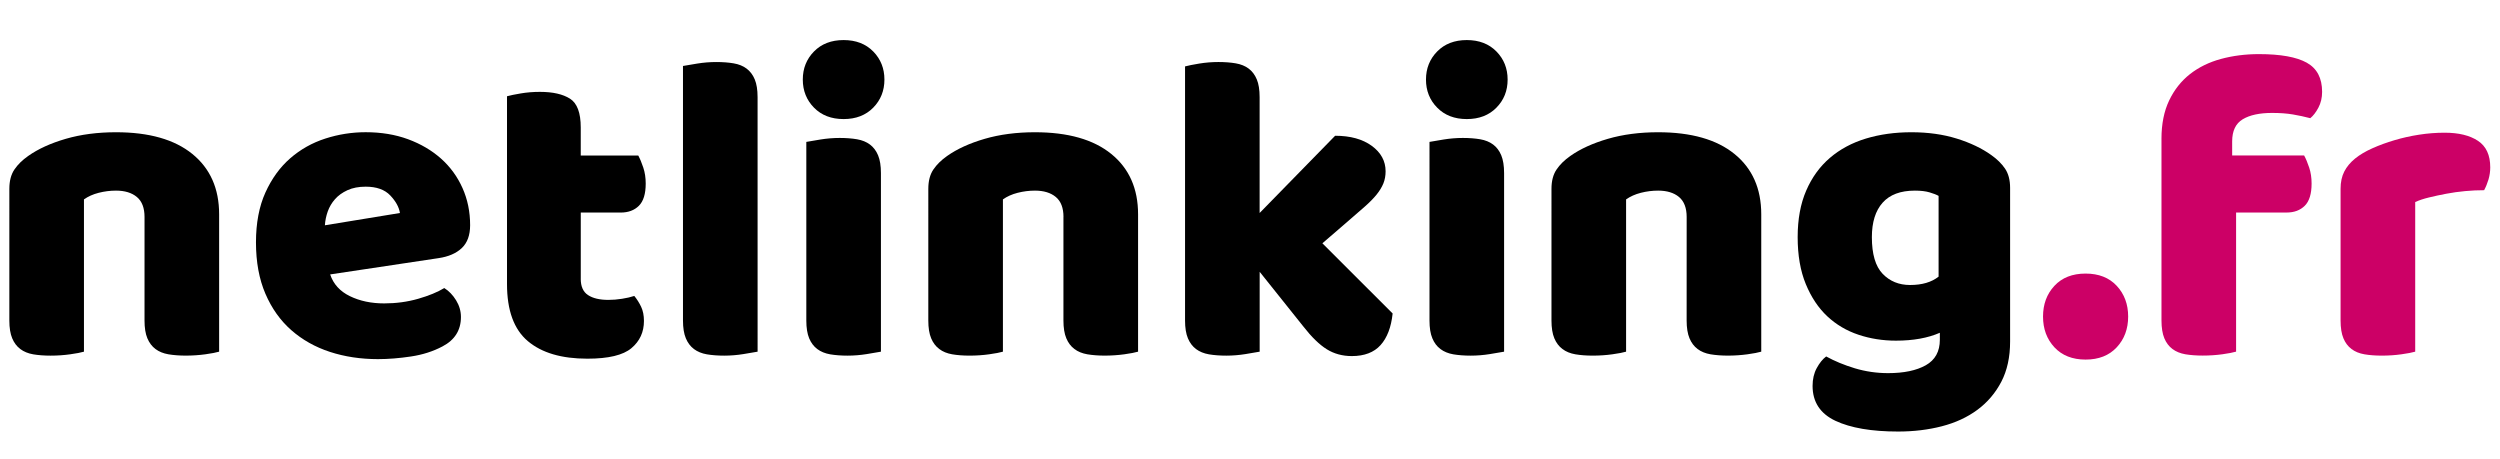
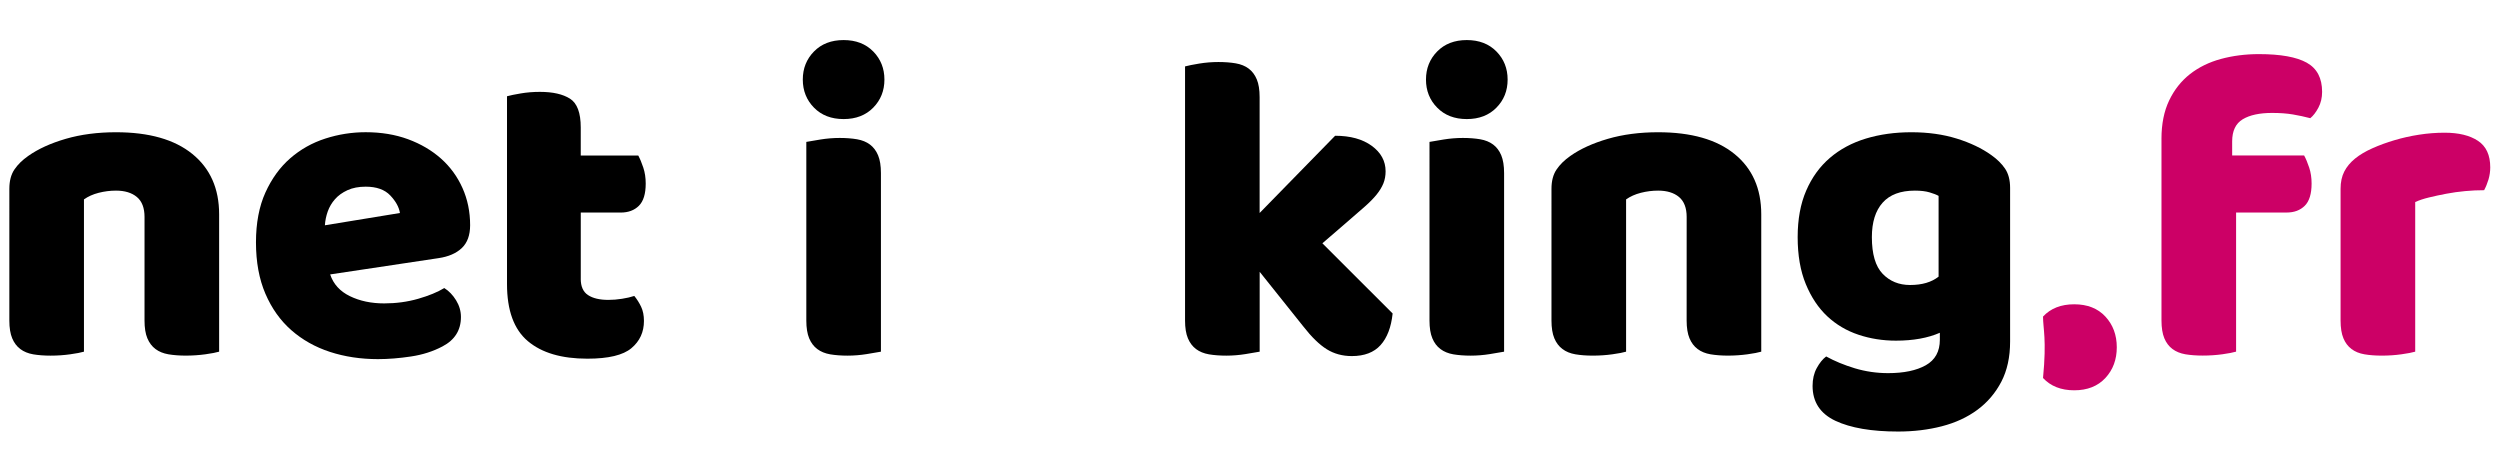
<svg xmlns="http://www.w3.org/2000/svg" version="1.1" id="Calque_1" x="0px" y="0px" width="218px" height="40px" viewBox="0 0 218 40" enable-background="new 0 0 218 40" xml:space="preserve">
  <g id="Calque_3">
</g>
  <g>
    <path d="M12.603,18.917c0-0.789-0.224-1.37-0.67-1.741c-0.447-0.37-1.053-0.554-1.818-0.554c-0.511,0-1.014,0.064-1.512,0.191   c-0.498,0.128-0.925,0.32-1.282,0.575v13.278c-0.255,0.077-0.657,0.152-1.206,0.23C5.566,30.973,5,31.012,4.413,31.012   c-0.562,0-1.066-0.039-1.512-0.113c-0.448-0.078-0.823-0.231-1.128-0.461c-0.306-0.229-0.542-0.541-0.708-0.937   c-0.167-0.396-0.25-0.914-0.25-1.55V16.468c0-0.689,0.147-1.25,0.44-1.684c0.292-0.433,0.694-0.829,1.206-1.186   c0.867-0.612,1.958-1.109,3.272-1.492c1.314-0.382,2.774-0.574,4.382-0.574c2.882,0,5.102,0.63,6.658,1.894   c1.556,1.264,2.335,3.017,2.335,5.262v11.978c-0.256,0.077-0.658,0.152-1.206,0.23c-0.549,0.074-1.116,0.114-1.704,0.114   c-0.561,0-1.065-0.04-1.511-0.114c-0.448-0.078-0.823-0.23-1.129-0.461c-0.307-0.229-0.542-0.541-0.708-0.937   c-0.167-0.396-0.248-0.913-0.248-1.55L12.603,18.917L12.603,18.917z" />
    <path d="M32.96,31.316c-1.505,0-2.902-0.211-4.189-0.631c-1.29-0.422-2.412-1.054-3.369-1.896c-0.957-0.841-1.71-1.899-2.259-3.177   c-0.547-1.274-0.822-2.768-0.822-4.479c0-1.682,0.274-3.131,0.822-4.343c0.549-1.212,1.271-2.207,2.163-2.986   c0.893-0.777,1.914-1.352,3.062-1.722s2.321-0.554,3.52-0.554c1.351,0,2.584,0.204,3.693,0.611c1.109,0.409,2.066,0.971,2.87,1.684   c0.804,0.714,1.429,1.569,1.875,2.564c0.447,0.995,0.669,2.08,0.669,3.252c0,0.868-0.242,1.531-0.726,1.992   c-0.485,0.457-1.161,0.751-2.028,0.878L28.79,23.93c0.281,0.842,0.855,1.475,1.723,1.896c0.867,0.422,1.862,0.631,2.984,0.631   c1.046,0,2.034-0.134,2.967-0.402c0.93-0.268,1.689-0.578,2.277-0.937c0.407,0.253,0.751,0.612,1.032,1.071   c0.28,0.457,0.421,0.942,0.421,1.453c0,1.148-0.536,2.004-1.608,2.565c-0.816,0.433-1.734,0.728-2.755,0.88   C34.811,31.239,33.854,31.316,32.96,31.316z M31.889,16.278c-0.612,0-1.142,0.102-1.588,0.306c-0.447,0.205-0.81,0.466-1.09,0.785   c-0.281,0.319-0.491,0.676-0.632,1.071c-0.14,0.397-0.223,0.797-0.249,1.205l6.544-1.071c-0.078-0.509-0.359-1.021-0.842-1.531   C33.548,16.533,32.833,16.278,31.889,16.278z" />
    <path d="M50.641,24.314c0,0.662,0.209,1.136,0.631,1.414c0.421,0.281,1.014,0.422,1.779,0.422c0.383,0,0.778-0.03,1.186-0.096   c0.408-0.063,0.766-0.147,1.073-0.248c0.229,0.278,0.426,0.594,0.593,0.937c0.166,0.347,0.249,0.761,0.249,1.245   c0,0.97-0.363,1.76-1.091,2.371c-0.727,0.613-2.009,0.918-3.846,0.918c-2.245,0-3.973-0.508-5.186-1.53   c-1.212-1.021-1.818-2.679-1.818-4.976V8.393c0.28-0.077,0.682-0.16,1.207-0.248c0.522-0.089,1.077-0.134,1.665-0.134   c1.123,0,1.996,0.198,2.62,0.593c0.625,0.396,0.938,1.232,0.938,2.507v2.45h5.015c0.152,0.281,0.3,0.632,0.439,1.053   c0.141,0.42,0.211,0.886,0.211,1.396c0,0.893-0.198,1.538-0.593,1.932c-0.396,0.396-0.926,0.593-1.588,0.593h-3.482v5.778H50.641z" />
-     <path d="M66.063,30.666c-0.28,0.052-0.695,0.122-1.243,0.211c-0.549,0.088-1.103,0.135-1.665,0.135   c-0.563,0-1.065-0.039-1.512-0.113c-0.447-0.078-0.824-0.231-1.129-0.461c-0.306-0.229-0.542-0.541-0.708-0.937   c-0.167-0.396-0.25-0.914-0.25-1.55V5.753c0.28-0.051,0.694-0.12,1.245-0.21c0.548-0.089,1.103-0.134,1.664-0.134   s1.065,0.038,1.511,0.115C64.423,5.6,64.8,5.753,65.105,5.983c0.306,0.229,0.542,0.542,0.708,0.938   c0.165,0.396,0.248,0.912,0.248,1.55L66.063,30.666L66.063,30.666z" />
    <path d="M70.004,6.939c0-0.969,0.325-1.786,0.976-2.45c0.651-0.664,1.512-0.995,2.583-0.995c1.07,0,1.933,0.332,2.584,0.995   c0.649,0.663,0.975,1.479,0.975,2.45c0,0.971-0.326,1.786-0.975,2.448c-0.651,0.664-1.513,0.996-2.584,0.996   c-1.072,0-1.933-0.332-2.583-0.996C70.331,8.726,70.004,7.91,70.004,6.939z M76.817,30.666c-0.28,0.052-0.696,0.122-1.243,0.211   c-0.549,0.088-1.104,0.135-1.665,0.135c-0.562,0-1.065-0.039-1.513-0.113c-0.446-0.078-0.823-0.231-1.129-0.461   c-0.306-0.229-0.542-0.541-0.708-0.937c-0.165-0.396-0.248-0.914-0.248-1.55V12.374c0.28-0.051,0.695-0.121,1.243-0.211   c0.549-0.088,1.103-0.134,1.666-0.134c0.561,0,1.064,0.04,1.511,0.115c0.447,0.078,0.823,0.23,1.129,0.46   c0.306,0.229,0.542,0.542,0.708,0.938s0.249,0.913,0.249,1.551V30.666L76.817,30.666z" />
-     <path d="M92.736,18.917c0-0.789-0.224-1.37-0.67-1.741c-0.447-0.37-1.052-0.554-1.817-0.554c-0.51,0-1.014,0.064-1.512,0.191   c-0.499,0.128-0.926,0.32-1.282,0.575v13.278c-0.256,0.077-0.658,0.152-1.206,0.23c-0.548,0.076-1.115,0.114-1.702,0.114   c-0.563,0-1.066-0.038-1.512-0.114c-0.447-0.076-0.824-0.23-1.129-0.461c-0.306-0.228-0.543-0.539-0.708-0.936   c-0.167-0.396-0.249-0.914-0.249-1.55V16.468c0-0.689,0.147-1.25,0.44-1.684c0.293-0.433,0.694-0.829,1.205-1.186   c0.868-0.612,1.958-1.109,3.272-1.492c1.313-0.382,2.774-0.574,4.381-0.574c2.882,0,5.102,0.63,6.658,1.894   c1.556,1.264,2.335,3.017,2.335,5.262v11.978c-0.256,0.077-0.658,0.152-1.206,0.23c-0.549,0.074-1.116,0.114-1.703,0.114   c-0.563,0-1.066-0.04-1.512-0.114c-0.448-0.078-0.823-0.23-1.129-0.461c-0.306-0.229-0.542-0.541-0.708-0.937   c-0.167-0.396-0.25-0.913-0.25-1.55v-9.033L92.736,18.917L92.736,18.917z" />
    <path d="M121.438,27.336c-0.127,1.201-0.479,2.118-1.053,2.757c-0.574,0.638-1.41,0.957-2.506,0.957   c-0.816,0-1.545-0.198-2.182-0.594c-0.639-0.396-1.327-1.063-2.065-2.011l-3.789-4.744v6.965c-0.28,0.052-0.695,0.122-1.244,0.211   c-0.548,0.088-1.104,0.135-1.664,0.135c-0.561,0-1.065-0.039-1.512-0.113c-0.447-0.078-0.823-0.231-1.129-0.461   c-0.305-0.229-0.542-0.541-0.708-0.937c-0.167-0.396-0.25-0.914-0.25-1.55V5.791c0.28-0.076,0.695-0.158,1.245-0.249   c0.547-0.089,1.103-0.134,1.664-0.134s1.065,0.038,1.511,0.115c0.447,0.077,0.824,0.229,1.129,0.459   c0.305,0.229,0.541,0.542,0.706,0.938c0.167,0.396,0.248,0.912,0.248,1.55v10.103l6.584-6.735c1.326,0,2.394,0.294,3.196,0.88   c0.802,0.587,1.205,1.327,1.205,2.22c0,0.383-0.064,0.733-0.191,1.051c-0.129,0.32-0.326,0.645-0.593,0.977   c-0.269,0.332-0.612,0.682-1.033,1.051c-0.422,0.372-0.914,0.798-1.474,1.282l-2.221,1.916L121.438,27.336z" />
    <path d="M124.346,6.939c0-0.969,0.325-1.786,0.977-2.45c0.65-0.664,1.512-0.995,2.582-0.995c1.072,0,1.935,0.332,2.584,0.995   c0.65,0.663,0.976,1.479,0.976,2.45c0,0.971-0.323,1.786-0.976,2.448c-0.65,0.664-1.512,0.996-2.584,0.996   c-1.07,0-1.932-0.332-2.582-0.996C124.671,8.726,124.346,7.91,124.346,6.939z M131.157,30.666c-0.28,0.052-0.694,0.122-1.243,0.211   c-0.549,0.088-1.104,0.135-1.665,0.135s-1.065-0.039-1.513-0.113c-0.446-0.078-0.823-0.231-1.127-0.461   c-0.309-0.229-0.543-0.541-0.707-0.937c-0.168-0.396-0.25-0.914-0.25-1.55V12.374c0.279-0.051,0.695-0.121,1.244-0.211   c0.547-0.088,1.103-0.134,1.664-0.134c0.563,0,1.064,0.04,1.513,0.115c0.446,0.078,0.823,0.23,1.129,0.46   c0.306,0.229,0.542,0.542,0.707,0.938c0.164,0.396,0.248,0.913,0.248,1.551V30.666L131.157,30.666z" />
    <path d="M147.077,18.917c0-0.789-0.226-1.37-0.669-1.741c-0.447-0.37-1.055-0.554-1.818-0.554c-0.511,0-1.014,0.064-1.512,0.191   c-0.496,0.128-0.924,0.32-1.283,0.575v13.278c-0.254,0.077-0.656,0.152-1.205,0.23c-0.548,0.076-1.115,0.114-1.703,0.114   c-0.562,0-1.064-0.038-1.511-0.114c-0.448-0.076-0.823-0.23-1.128-0.461c-0.309-0.228-0.543-0.539-0.71-0.936   c-0.166-0.396-0.249-0.914-0.249-1.55V16.468c0-0.689,0.146-1.25,0.441-1.684c0.293-0.433,0.693-0.829,1.205-1.186   c0.866-0.612,1.957-1.109,3.271-1.492c1.313-0.382,2.773-0.574,4.382-0.574c2.882,0,5.103,0.63,6.658,1.894   c1.558,1.264,2.335,3.017,2.335,5.262v11.978c-0.256,0.077-0.658,0.152-1.206,0.23c-0.55,0.074-1.117,0.114-1.703,0.114   c-0.562,0-1.065-0.04-1.513-0.114c-0.446-0.078-0.822-0.23-1.128-0.461c-0.306-0.229-0.541-0.541-0.707-0.937   c-0.165-0.396-0.249-0.913-0.249-1.55L147.077,18.917L147.077,18.917z" />
    <path d="M166.672,11.532c1.454,0,2.771,0.185,3.96,0.554c1.187,0.37,2.188,0.849,3.005,1.434c0.508,0.358,0.911,0.754,1.204,1.186   c0.294,0.435,0.44,0.995,0.44,1.684v13.395c0,1.352-0.256,2.52-0.766,3.503c-0.512,0.979-1.205,1.797-2.086,2.448   c-0.88,0.65-1.914,1.128-3.102,1.435c-1.186,0.306-2.454,0.459-3.807,0.459c-2.322,0-4.146-0.313-5.473-0.937   c-1.326-0.627-1.99-1.642-1.99-3.045c0-0.586,0.119-1.104,0.363-1.551c0.241-0.445,0.516-0.783,0.822-1.014   c0.74,0.407,1.574,0.752,2.506,1.034c0.932,0.278,1.896,0.42,2.891,0.42c1.377,0,2.475-0.229,3.291-0.688   c0.815-0.459,1.225-1.199,1.225-2.221v-0.611c-1.047,0.457-2.322,0.688-3.827,0.688c-1.147,0-2.238-0.172-3.272-0.518   c-1.031-0.344-1.938-0.879-2.715-1.605c-0.779-0.729-1.404-1.666-1.876-2.813c-0.474-1.147-0.708-2.514-0.708-4.095   c0-1.556,0.248-2.91,0.746-4.057c0.497-1.148,1.186-2.098,2.066-2.851c0.879-0.753,1.925-1.314,3.138-1.684   C163.92,11.715,165.241,11.532,166.672,11.532z M169.045,17.081c-0.18-0.103-0.439-0.204-0.787-0.307   c-0.344-0.102-0.771-0.152-1.281-0.152c-1.25,0-2.188,0.35-2.812,1.052c-0.626,0.701-0.938,1.704-0.938,3.006   c0,1.479,0.313,2.543,0.938,3.194c0.622,0.649,1.422,0.978,2.392,0.978c1.045,0,1.875-0.244,2.488-0.729V17.081L169.045,17.081z" />
-     <path fill="#CC0066" d="M178.152,27.604c0-1.069,0.328-1.965,0.992-2.678c0.664-0.715,1.57-1.07,2.719-1.07s2.054,0.355,2.718,1.07   c0.661,0.713,0.995,1.607,0.995,2.678c0,1.072-0.332,1.967-0.995,2.68c-0.664,0.713-1.567,1.072-2.718,1.072   c-1.147,0-2.055-0.359-2.719-1.072C178.48,29.568,178.152,28.676,178.152,27.604z" />
+     <path fill="#CC0066" d="M178.152,27.604c0.664-0.715,1.57-1.07,2.719-1.07s2.054,0.355,2.718,1.07   c0.661,0.713,0.995,1.607,0.995,2.678c0,1.072-0.332,1.967-0.995,2.68c-0.664,0.713-1.567,1.072-2.718,1.072   c-1.147,0-2.055-0.359-2.719-1.072C178.48,29.568,178.152,28.676,178.152,27.604z" />
    <path fill="#CC0066" d="M188.48,12.106c0-1.3,0.225-2.417,0.672-3.349c0.445-0.931,1.052-1.696,1.815-2.296   c0.767-0.599,1.665-1.04,2.699-1.321c1.034-0.28,2.136-0.421,3.31-0.421c1.89,0,3.277,0.25,4.172,0.747   c0.893,0.496,1.34,1.345,1.34,2.544c0,0.511-0.107,0.971-0.323,1.377c-0.218,0.409-0.455,0.715-0.709,0.919   c-0.483-0.128-0.988-0.236-1.513-0.326c-0.523-0.09-1.129-0.133-1.816-0.133c-1.096,0-1.949,0.185-2.563,0.554   c-0.614,0.37-0.92,1.013-0.92,1.933v1.224h6.276c0.154,0.281,0.3,0.632,0.44,1.053c0.141,0.42,0.211,0.886,0.211,1.396   c0,0.894-0.198,1.538-0.594,1.933c-0.397,0.396-0.924,0.593-1.59,0.593h-4.4v12.13c-0.254,0.077-0.657,0.153-1.204,0.231   c-0.55,0.074-1.118,0.112-1.704,0.112c-0.561,0-1.064-0.038-1.512-0.112c-0.447-0.078-0.822-0.231-1.129-0.461   c-0.307-0.229-0.543-0.541-0.709-0.937c-0.164-0.396-0.248-0.914-0.248-1.552V12.106H188.48z" />
    <path fill="#CC0066" d="M210.604,30.666c-0.256,0.077-0.658,0.152-1.209,0.23c-0.545,0.076-1.112,0.114-1.701,0.114   c-0.563,0-1.064-0.038-1.512-0.114c-0.449-0.076-0.824-0.23-1.129-0.461c-0.307-0.228-0.543-0.539-0.707-0.936   c-0.166-0.396-0.248-0.914-0.248-1.55V16.468c0-0.586,0.107-1.091,0.324-1.511c0.217-0.421,0.53-0.797,0.938-1.128   c0.408-0.332,0.912-0.631,1.513-0.899c0.599-0.268,1.244-0.504,1.933-0.707c0.689-0.205,1.402-0.364,2.145-0.479   c0.74-0.115,1.479-0.172,2.221-0.172c1.223,0,2.193,0.235,2.906,0.708c0.715,0.472,1.072,1.243,1.072,2.314   c0,0.358-0.051,0.708-0.152,1.054c-0.104,0.343-0.23,0.657-0.383,0.938c-0.535,0-1.084,0.025-1.646,0.077   c-0.562,0.052-1.108,0.128-1.646,0.23c-0.535,0.102-1.041,0.209-1.512,0.325c-0.475,0.114-0.873,0.248-1.205,0.401v13.048   L210.604,30.666L210.604,30.666z" />
  </g>
</svg>